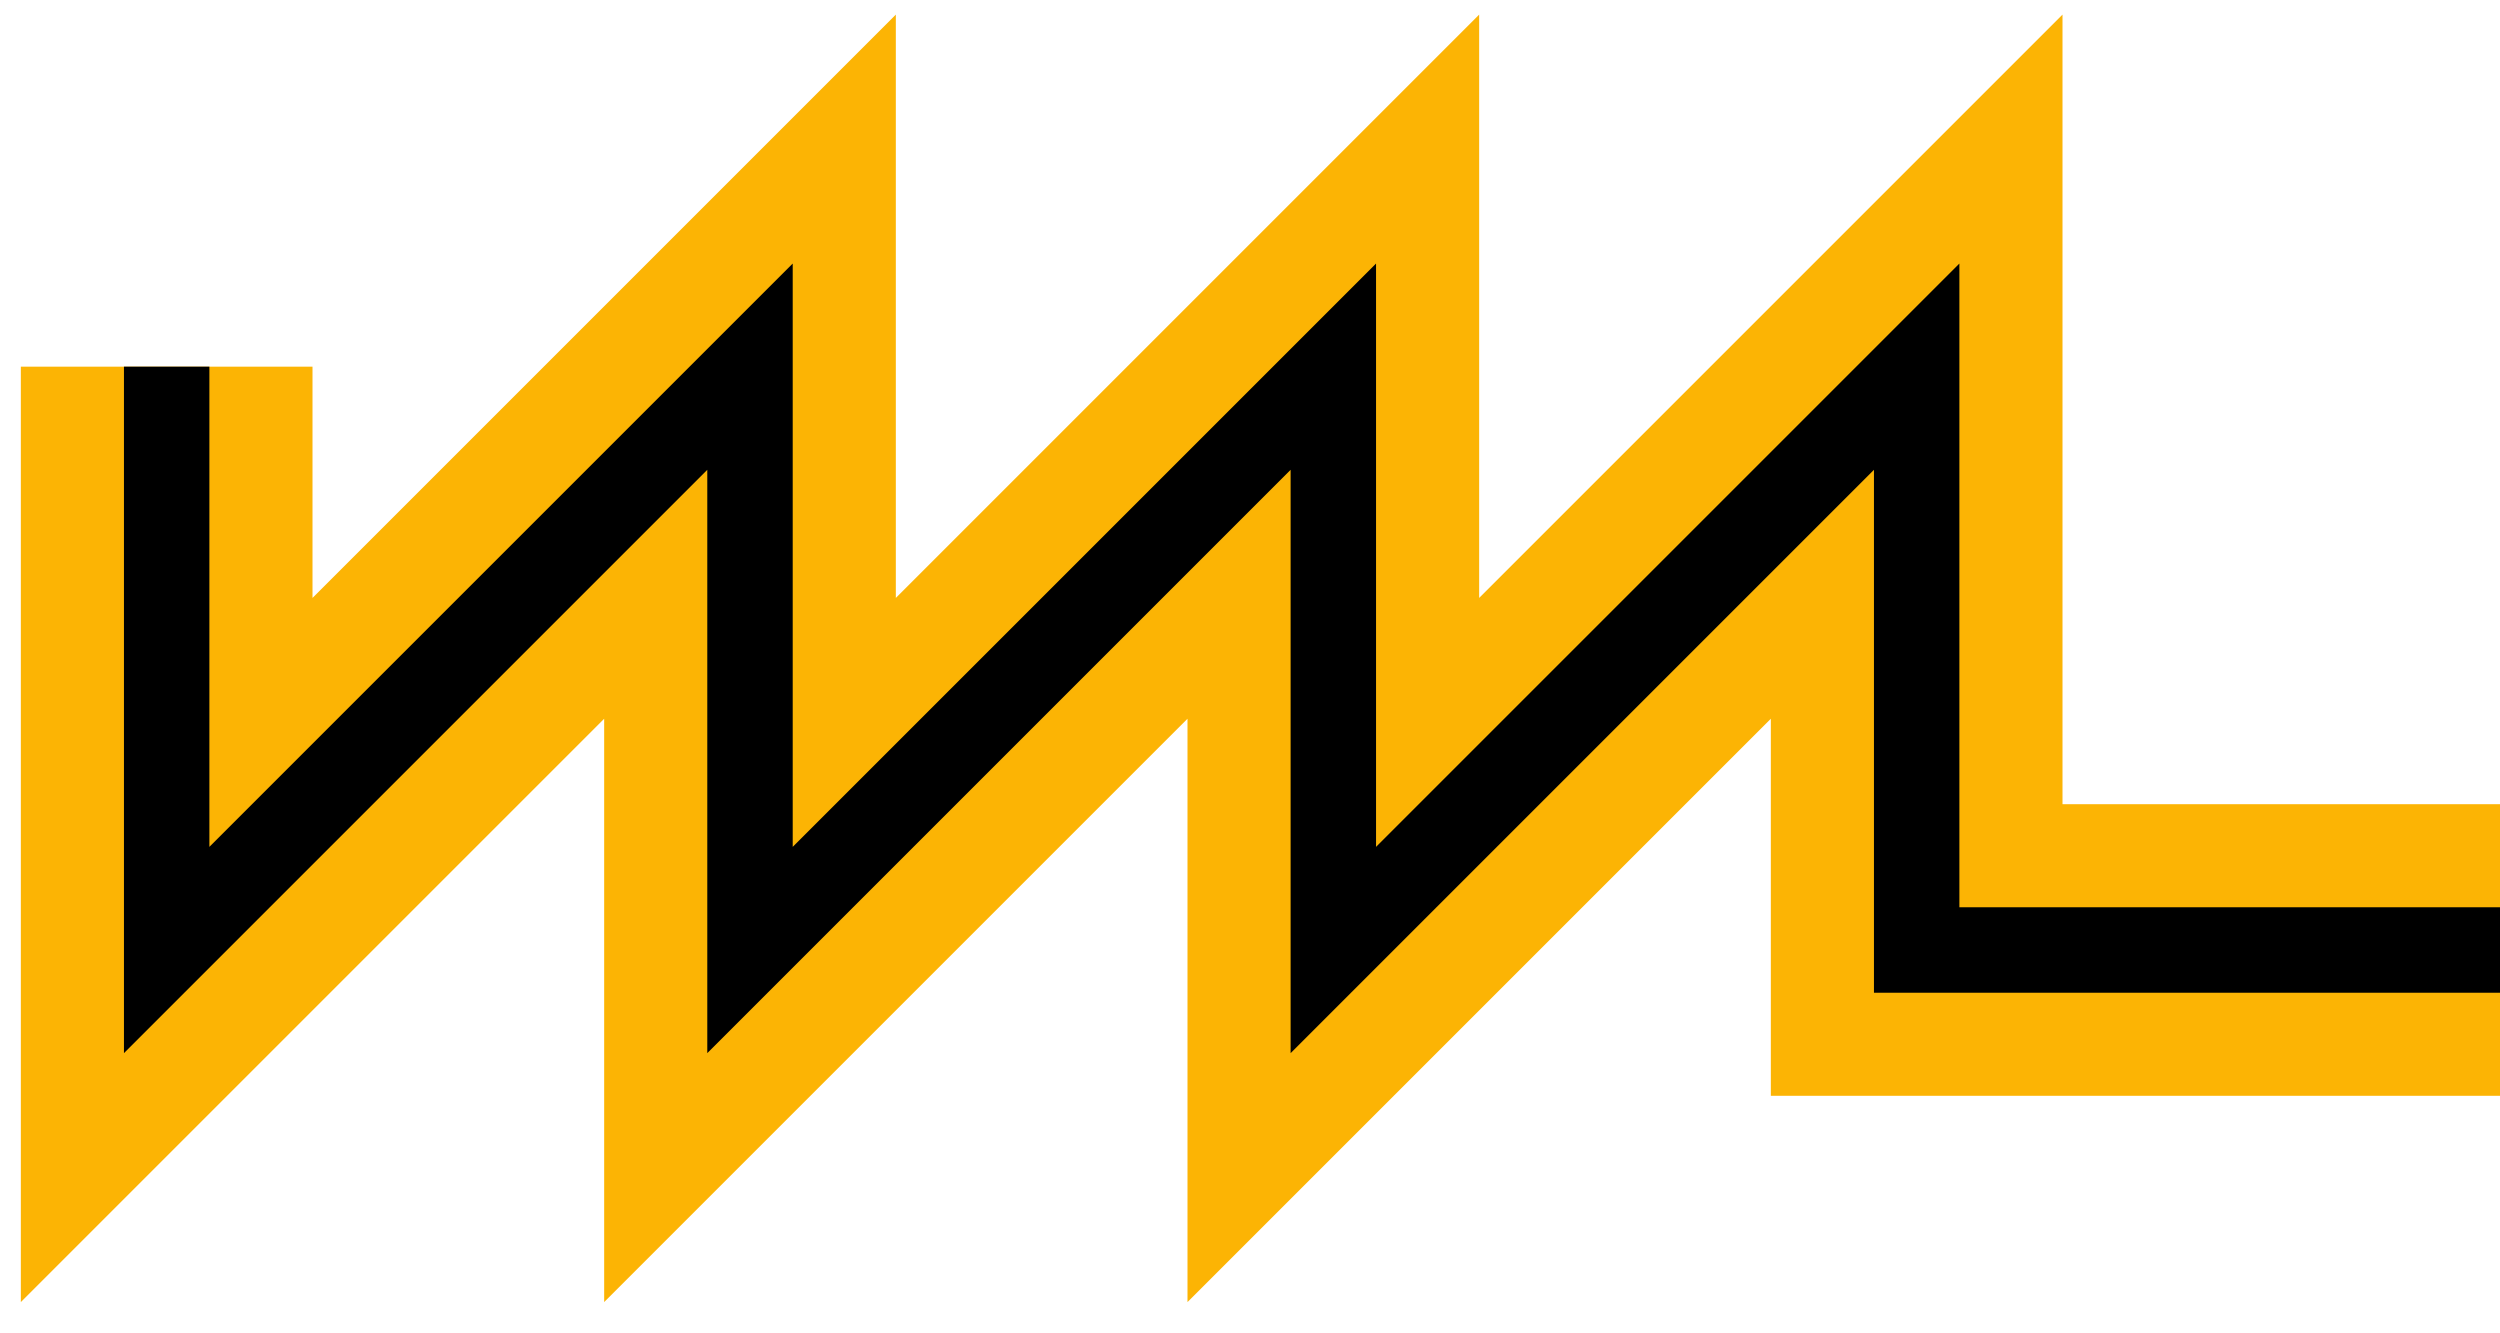
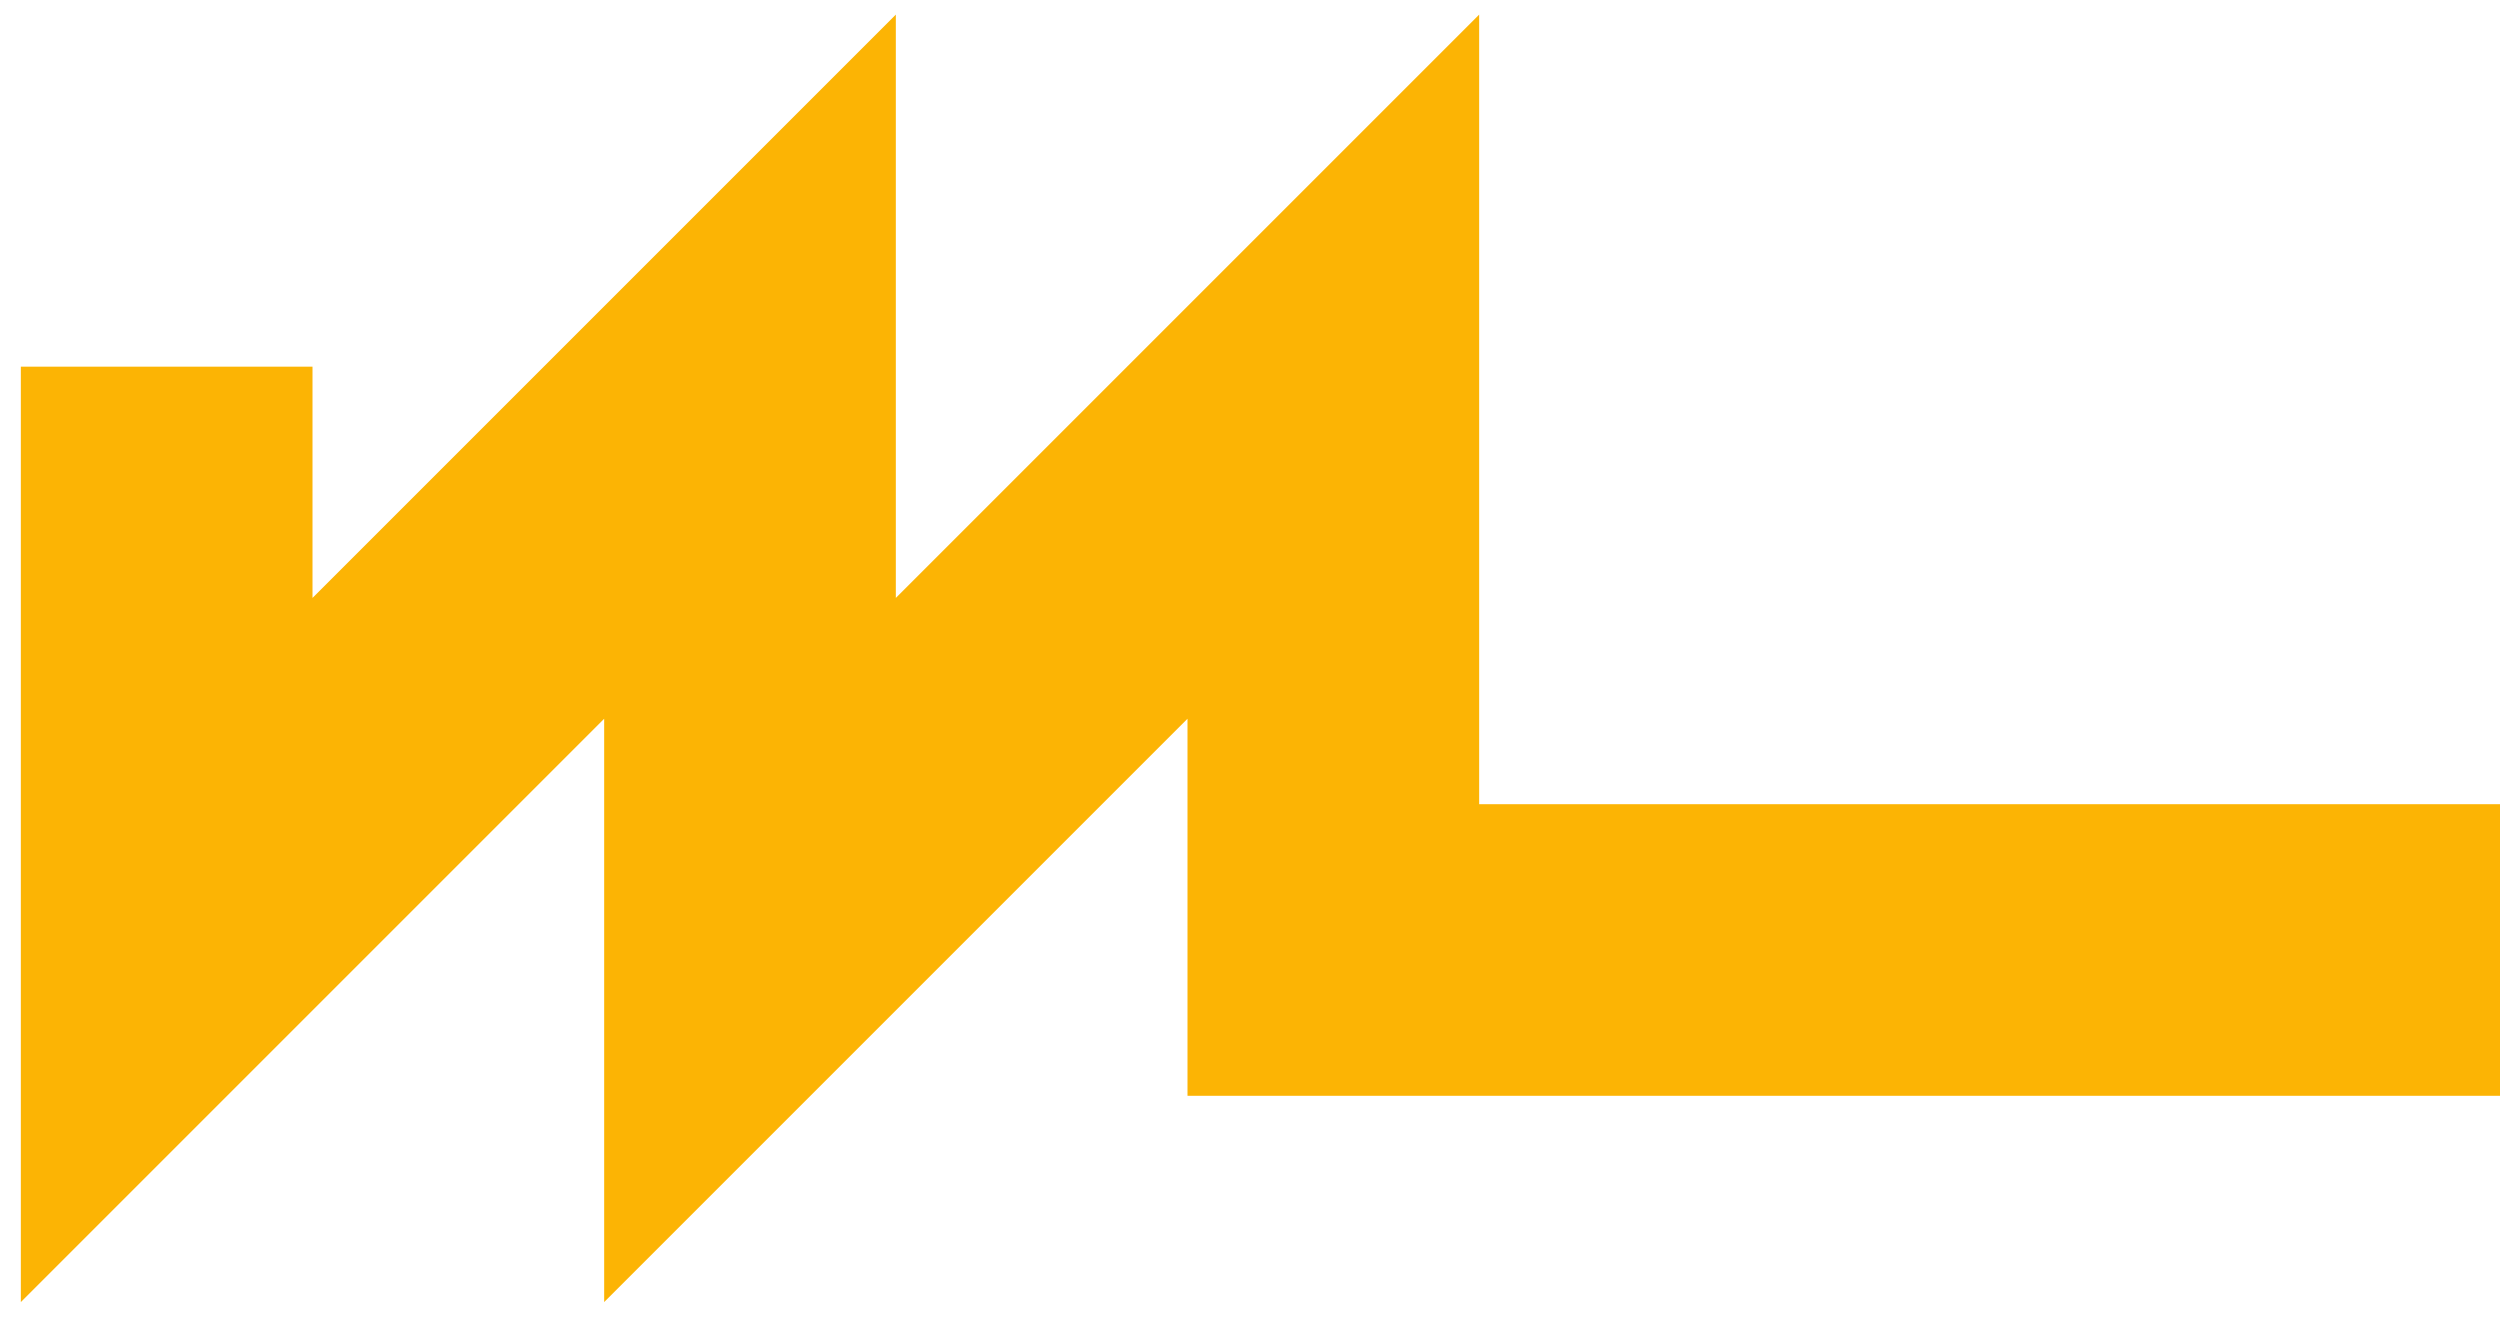
<svg xmlns="http://www.w3.org/2000/svg" fill="none" height="100%" overflow="visible" preserveAspectRatio="none" style="display: block;" viewBox="0 0 75 40" width="100%">
  <g id="signals_logotype">
    <g id="layer1">
-       <path d="M5 11V28.5L22.5 11V28.5L40 11V28.5L57.5 11V28.5H75" id="signals_logotype_2" stroke="#FCB404" stroke-width="8.75" />
+       <path d="M5 11V28.5L22.5 11V28.5L40 11V28.5V28.5H75" id="signals_logotype_2" stroke="#FCB404" stroke-width="8.75" />
    </g>
    <g id="layer1_2">
-       <path d="M5 11V28.5L22.5 11V28.5L40 11V28.5L57.5 11V28.5H75" id="signals_logotype_3" stroke="black" stroke-width="2.563" />
-     </g>
+       </g>
  </g>
</svg>